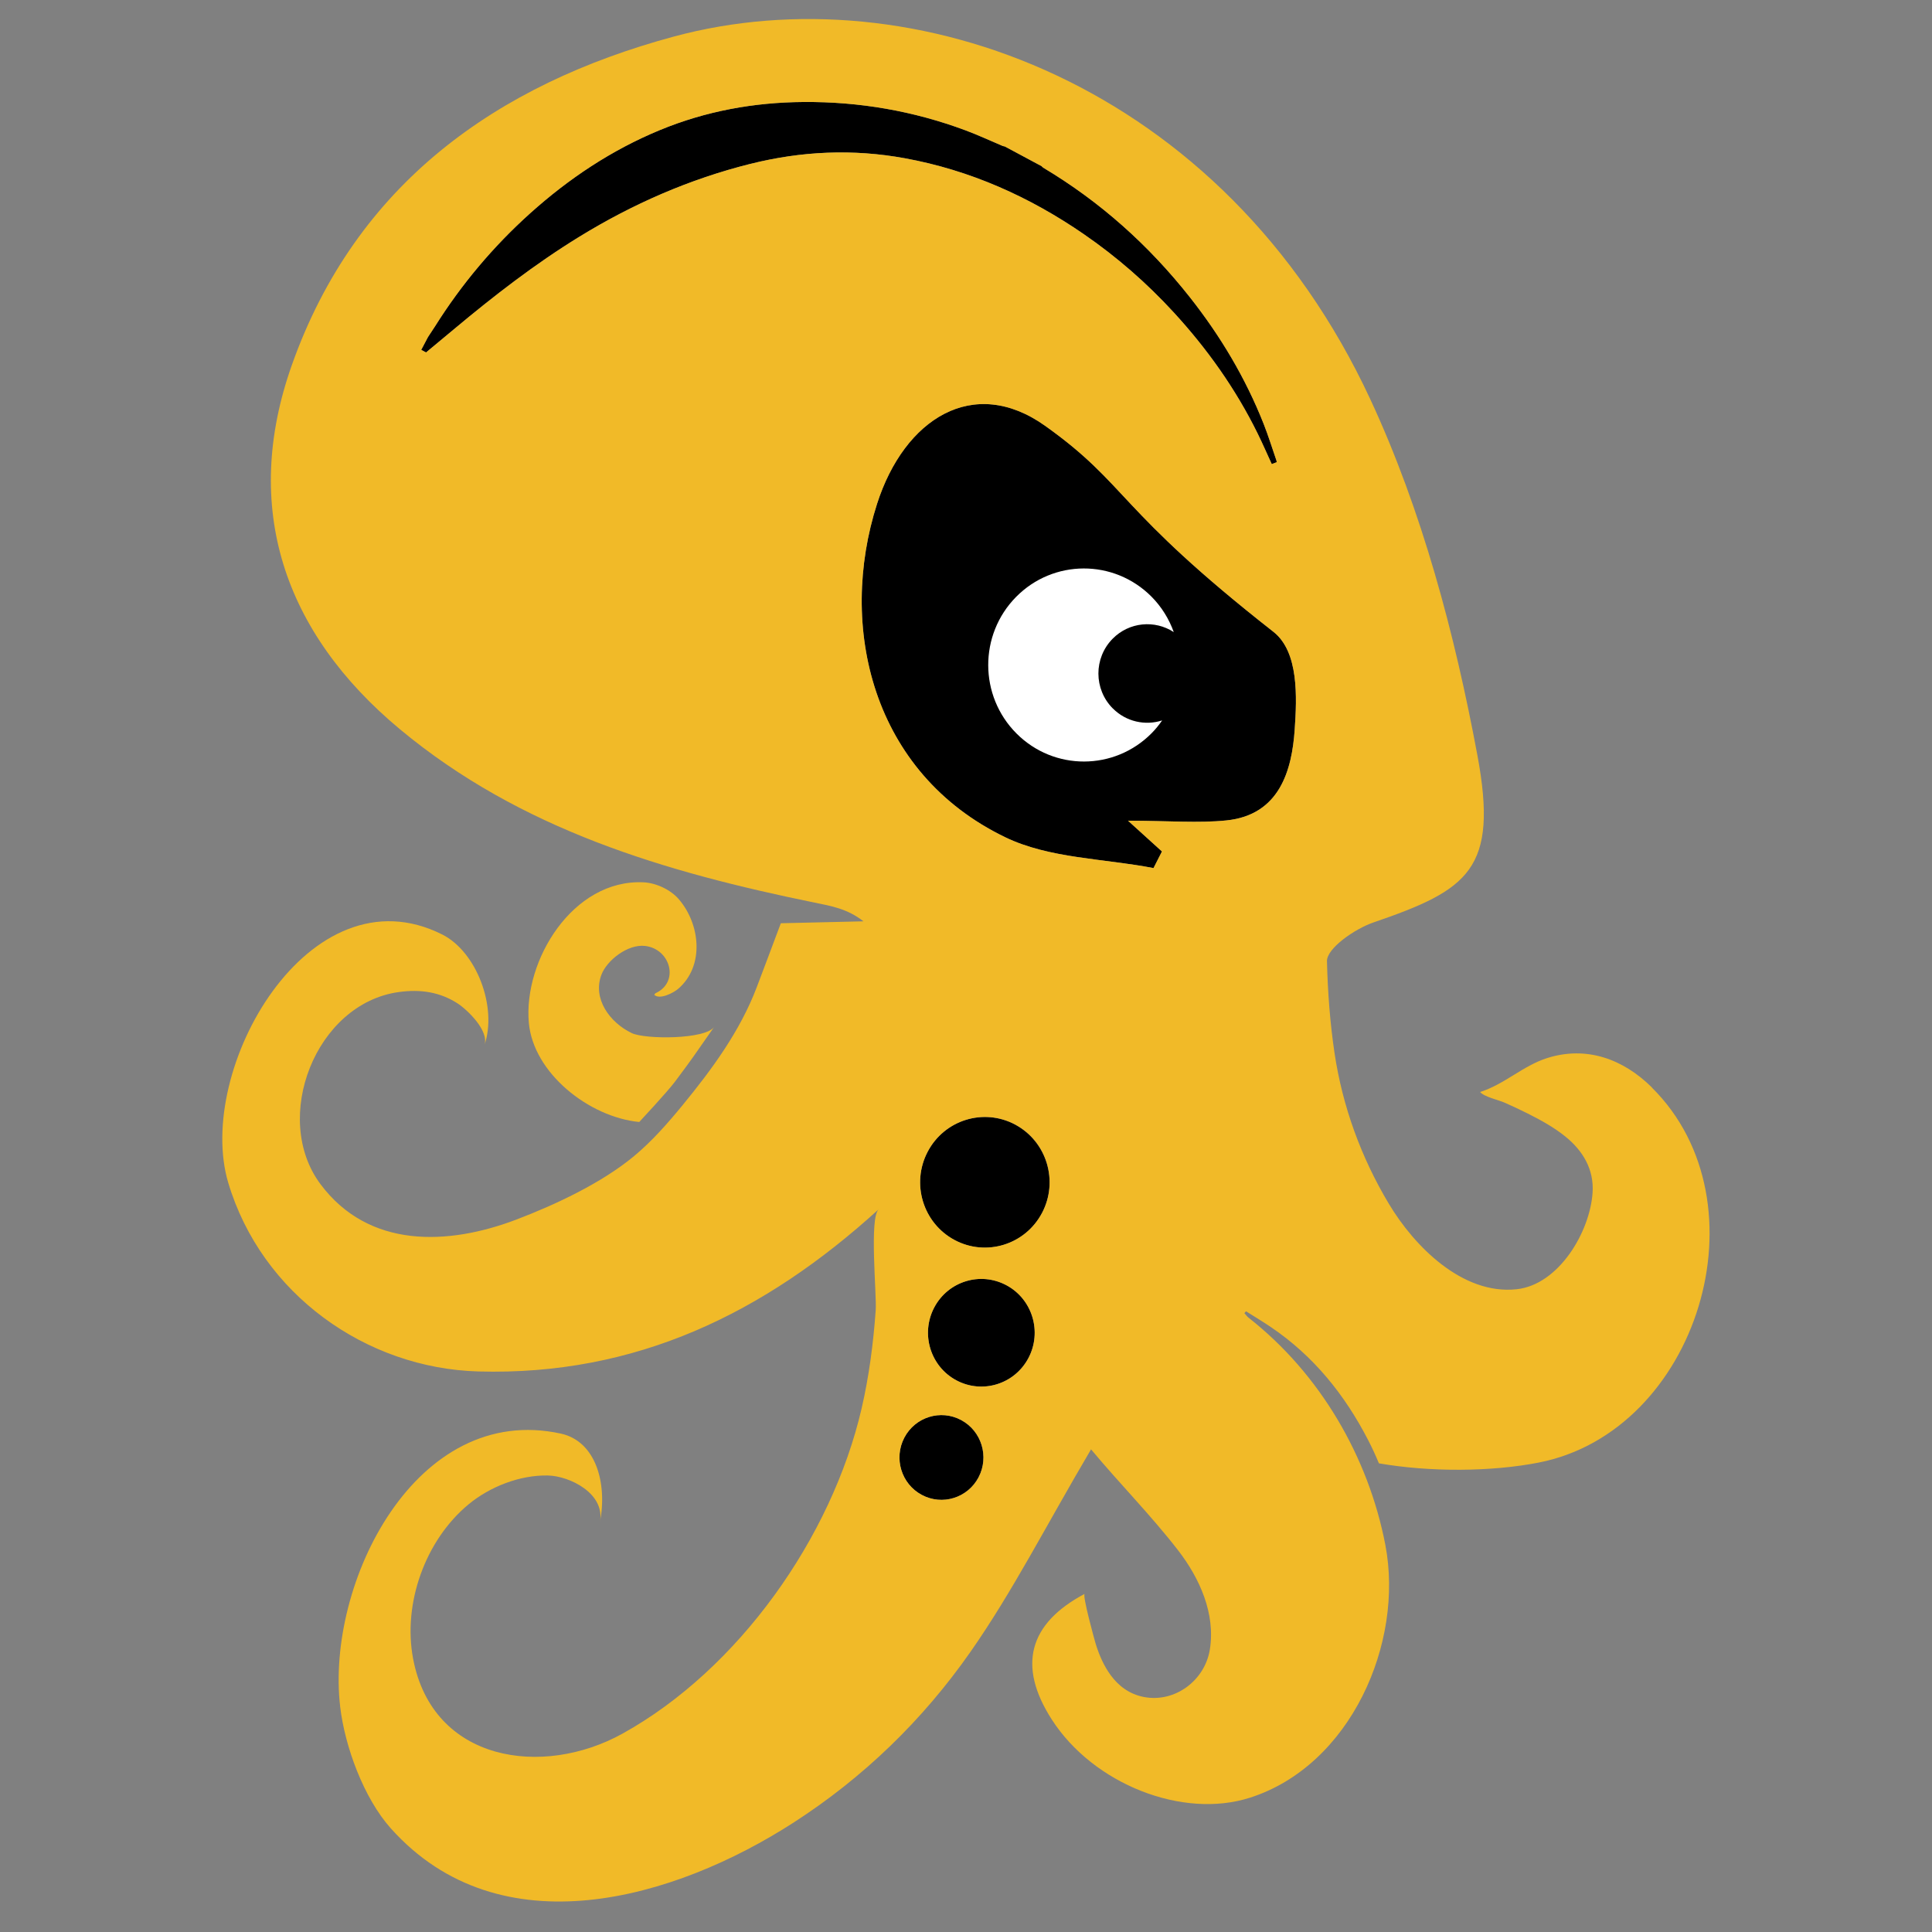
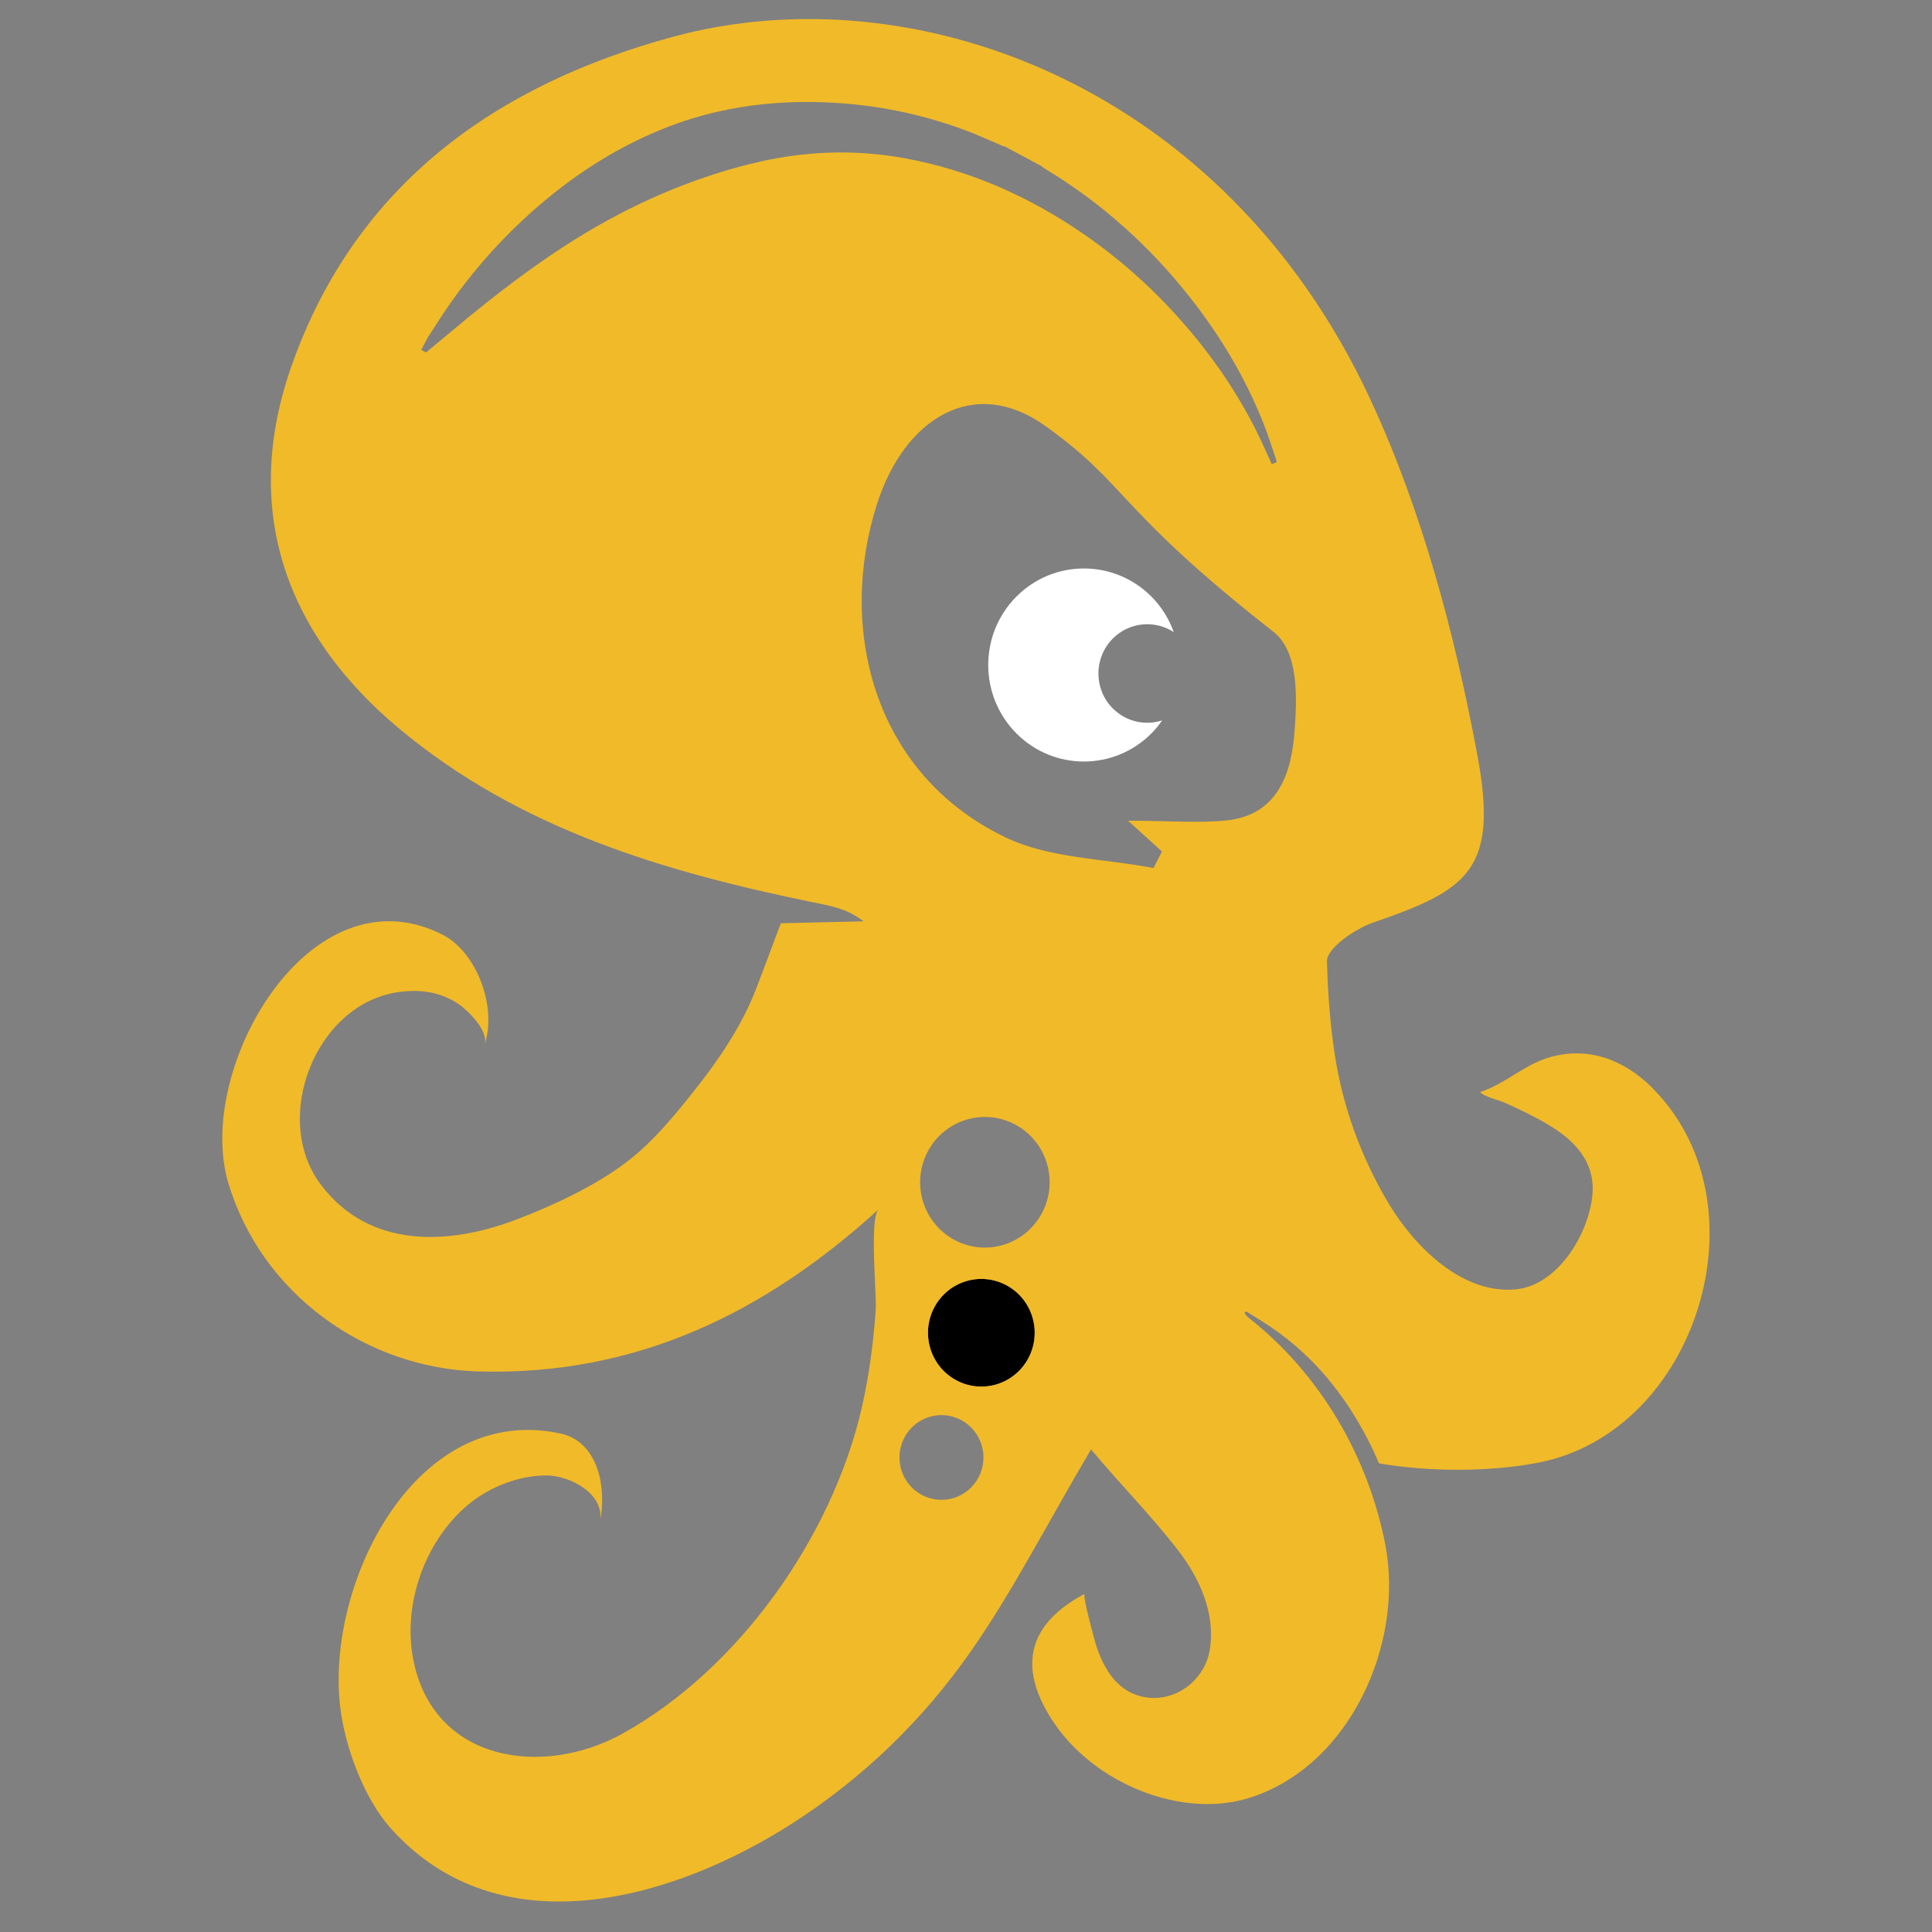
<svg xmlns="http://www.w3.org/2000/svg" id="uuid-757229db-b674-43aa-a926-0100bc4261ce" viewBox="0 0 512 512">
  <rect x="0" y="0" width="512" height="512" fill="#808080" stroke="none" />
  <defs>
    <style>.uuid-0e95320f-bccd-4dae-9eee-f74f80e9805c,.uuid-5cf3775a-96f4-47e8-b980-3dfd1b335adf{fill:#f1ba28;}.uuid-49011c71-d803-4789-adca-c9ea3210c300{fill:#fff;}.uuid-5cf3775a-96f4-47e8-b980-3dfd1b335adf{fill-rule:evenodd;}</style>
  </defs>
-   <path d="M254.71,376.33c-5.43-2.91-12.17-.82-15.05,4.65-2.88,5.47-.81,12.27,4.61,15.18,5.43,2.91,12.17.82,15.05-4.65,2.88-5.47.81-12.27-4.61-15.18Z" />
  <path d="M266.69,340.59c-6.9-3.69-15.46-1.04-19.12,5.91-3.66,6.96-1.03,15.6,5.86,19.29,6.9,3.69,15.46,1.04,19.12-5.92,3.66-6.96,1.03-15.6-5.86-19.29Z" />
-   <path d="M287.31,62.12c8.67,5.98,16.58,12.88,23.73,20.66,8.87,9.65,16.4,20.25,22.22,32.05,1.31,2.66,2.5,5.39,3.77,8.16.42-.16.86-.33,1.33-.51-.04-.18-.05-.33-.1-.47-1.12-3.24-2.13-6.53-3.39-9.71-4.81-12.16-11.44-23.26-19.51-33.49-10.9-13.83-23.8-25.37-38.89-34.37-.17-.1-.3-.27-.45-.41-3.25-1.74-6.49-3.48-9.74-5.22-.19-.05-.4-.07-.58-.14-3.28-1.38-6.51-2.89-9.83-4.13-13.83-5.15-28.14-7.62-42.88-7.51-13.18.09-25.93,2.41-38.16,7.46-12.75,5.27-24.08,12.82-34.34,22.04-9.78,8.8-18.18,18.79-25.21,29.96-.61.96-1.25,1.9-1.87,2.85-.59,1.13-1.19,2.26-1.78,3.38.43.23.85.46,1.28.68,2.44-2.02,4.88-4.04,7.31-6.08,10.61-8.88,21.53-17.35,33.33-24.59,14.14-8.69,29.17-15.26,45.26-19.29,13.57-3.4,27.22-4.02,41.01-1.5,17.32,3.17,33.02,10.2,47.49,20.17Z" />
-   <path d="M269.04,298.04c-8.37-4.48-18.76-1.27-23.2,7.18-4.44,8.44-1.25,18.92,7.11,23.4,8.37,4.48,18.76,1.27,23.2-7.17,4.44-8.44,1.25-18.92-7.11-23.4Z" />
-   <path d="M276.99,112.86c-19.03-13.56-37.33-1.87-44.56,20.65-10.42,32.45-1.42,71.31,33.99,88.38,11.7,5.64,26.1,5.6,39.27,8.16.75-1.46,1.49-2.93,2.24-4.4-1.81-1.64-3.62-3.28-9-8.16,10.98.03,18.6.69,26.08-.07,14.1-1.45,17.36-13.26,18.1-24.09.58-8.51,1.13-20.58-5.65-25.9-41.83-32.8-38.41-38.85-60.47-54.57Z" />
  <path class="uuid-49011c71-d803-4789-adca-c9ea3210c300" d="M294.91,187.75c-5.07-5.08-5.1-13.35-.06-18.47,4.39-4.46,11.18-5.05,16.21-1.77-1.24-3.44-3.2-6.68-5.94-9.43-9.94-9.95-25.99-9.9-35.86.12-9.87,10.02-9.82,26.22.12,36.18,9.94,9.96,25.99,9.9,35.86-.12,1.03-1.05,1.93-2.17,2.74-3.34-4.45,1.43-9.52.38-13.06-3.17Z" />
-   <path class="uuid-5cf3775a-96f4-47e8-b980-3dfd1b335adf" d="M173.38,263.64c1.51,1.4,5.18-.6,6.31-1.56,7.09-6.06,5.89-17.16.21-23.77-2.19-2.55-6.04-4.34-9.4-4.49-18.75-.85-31.84,20.78-30.35,37.25,1.2,13.27,15.89,24.96,29.26,26.27,0,0,7.49-8.04,9.44-10.65,5.05-6.76,4.44-6.01,10.46-14.62-2.18,3.43-18.35,3.41-21.89,1.71-5.96-2.87-10.39-9.2-8.05-15.43,1.47-3.9,7.02-8.19,11.56-7.67,6.79.77,9.22,9.65,2.75,12.55" />
  <path class="uuid-0e95320f-bccd-4dae-9eee-f74f80e9805c" d="M437.77,288.18c-7.6-7.52-17.31-11.09-27.76-7.78-6.38,2.02-11.33,6.96-17.76,8.99,1.06,1.29,4.92,2.13,6.48,2.82,2.06.92,4.11,1.86,6.13,2.88,3.49,1.75,6.95,3.66,10,6.12,4.64,3.75,7.6,8.71,7.19,14.84-.68,10.41-8.93,24.39-20.1,25.61-14.41,1.57-27.19-11.44-33.9-22.66-7.32-12.23-12.27-25.77-14.38-39.9-1.2-8.03-1.81-16.25-2.01-24.37-.09-3.4,7.4-8.59,12.29-10.26,25.19-8.65,33.21-14.04,27.57-44.35-5.99-32.15-14.66-64.79-28.36-94.28C324.23,22.09,241.75-7.37,178.57,9.69c-47.02,12.7-84.25,39.12-101.23,87.06-13.35,37.68-2.2,70.85,28.66,96.52,32.01,26.62,70.31,37.84,109.9,45.94,4.31.88,8.65,1.59,12.93,4.95-6.95.16-13.89.33-21.9.51-2.1,5.65-4.24,11.28-6.37,16.92-4.42,11.65-11.82,21.72-19.64,31.26-3.99,4.86-8.13,9.59-12.98,13.61-8.59,7.1-20.74,12.79-31.05,16.72-18.1,6.9-39.14,7.8-51.96-9.37-13.06-17.49-1.32-47.83,20.71-50.9,5.81-.81,10.93-.01,15.59,2.98,2.46,1.58,8.49,7.24,7.14,11.09,3.48-9.97-2.01-24.71-11.16-29.32-35.28-17.76-65.66,35.84-56.72,65.79,8.82,29.52,36.52,49.17,66.29,50,41.69,1.16,75.74-15.37,106.07-42.97-2.52,2.29-.48,22.65-.78,26.74-.63,8.78-1.76,17.52-3.75,26.1-7.93,34.14-32.6,69.08-63.37,86.12-21.11,11.7-50.27,7.54-55.47-19.84-2.79-14.68,3.23-31.43,14.66-40.91,5.68-4.71,13.63-7.82,21.04-7.67,5.74.11,15.3,4.76,13.8,12.42,2.03-10.42-1.11-21.48-10.31-23.51-38.49-8.45-62.36,39.65-58.52,72.38,1.24,10.56,6.25,24.21,13.42,32.23,29,32.4,75.28,18.74,106.72-1.53,18.53-11.95,34.2-27.11,46.88-45.23,11.17-15.97,20.08-33.54,31.97-53.69,7.53,9.05,15.85,17.43,23.06,26.75,5.72,7.39,9.96,16.79,8.42,26.32-1.33,8.19-9.24,14.11-17.42,12.57-3.87-.73-6.74-2.91-8.88-5.82-1.77-2.41-3.04-5.31-3.95-8.28-.35-1.14-3.58-12.89-2.92-13.24-14.83,7.85-17.87,19.1-8.7,33.32,11.03,17.12,34.66,26.43,52.53,20.69,26.65-8.55,40.86-41,35.85-67-4.49-23.3-17.27-45.32-36.25-60.2-.42-.33-.74-.8-1.11-1.21.15-.16.3-.32.45-.48,2.22,1.4,4.47,2.75,6.64,4.22,11.23,7.61,19.47,17.82,25.69,29.86,1.06,2.04,2.01,4.12,2.88,6.21,13.57,2.35,29.81,2.25,42.33-.2,42.11-8.22,60.86-68.86,29.98-99.41ZM198.81,43.44c-16.09,4.03-31.12,10.61-45.26,19.29-11.8,7.25-22.71,15.71-33.33,24.59-2.43,2.03-4.87,4.05-7.31,6.08-.43-.23-.85-.46-1.28-.68.59-1.13,1.19-2.26,1.78-3.38.63-.95,1.26-1.89,1.87-2.85,7.02-11.17,15.42-21.16,25.21-29.96,10.26-9.22,21.58-16.76,34.34-22.04,12.23-5.06,24.98-7.37,38.16-7.46,14.74-.1,29.05,2.36,42.88,7.51,3.33,1.24,6.56,2.75,9.83,4.13.18.08.39.1.58.14,3.25,1.74,6.5,3.48,9.74,5.22.15.14.28.3.45.41,15.09,9.01,27.99,20.55,38.89,34.37,8.07,10.23,14.7,21.33,19.51,33.49,1.26,3.19,2.27,6.47,3.39,9.71.05.14.06.29.1.47-.47.18-.92.35-1.33.51-1.28-2.77-2.46-5.5-3.77-8.16-5.82-11.8-13.35-22.39-22.22-32.05-7.15-7.78-15.05-14.68-23.73-20.66-14.46-9.97-30.17-17-47.49-20.17-13.78-2.53-27.44-1.91-41.01,1.5ZM259.33,391.51c-2.88,5.48-9.62,7.56-15.05,4.65-5.43-2.9-7.49-9.7-4.61-15.18,2.88-5.48,9.62-7.56,15.05-4.65,5.43,2.91,7.49,9.7,4.61,15.18ZM272.56,359.88c-3.66,6.96-12.22,9.61-19.12,5.92-6.9-3.69-9.52-12.33-5.86-19.29,3.66-6.96,12.22-9.61,19.12-5.91,6.9,3.69,9.52,12.33,5.86,19.29ZM276.15,321.43c-4.44,8.44-14.83,11.65-23.19,7.17-8.37-4.48-11.55-14.96-7.11-23.4,4.44-8.44,14.83-11.65,23.2-7.18,8.37,4.48,11.55,14.96,7.11,23.4ZM343.11,193.33c-.74,10.83-4,22.65-18.1,24.09-7.47.76-15.09.1-26.08.07,5.38,4.87,7.19,6.52,9,8.16-.74,1.47-1.49,2.93-2.24,4.4-13.17-2.56-27.57-2.51-39.27-8.16-35.41-17.08-44.41-55.94-33.99-88.38,7.23-22.52,25.53-34.21,44.56-20.65,22.06,15.72,18.64,21.77,60.47,54.57,6.78,5.31,6.24,17.39,5.65,25.9Z" />
</svg>